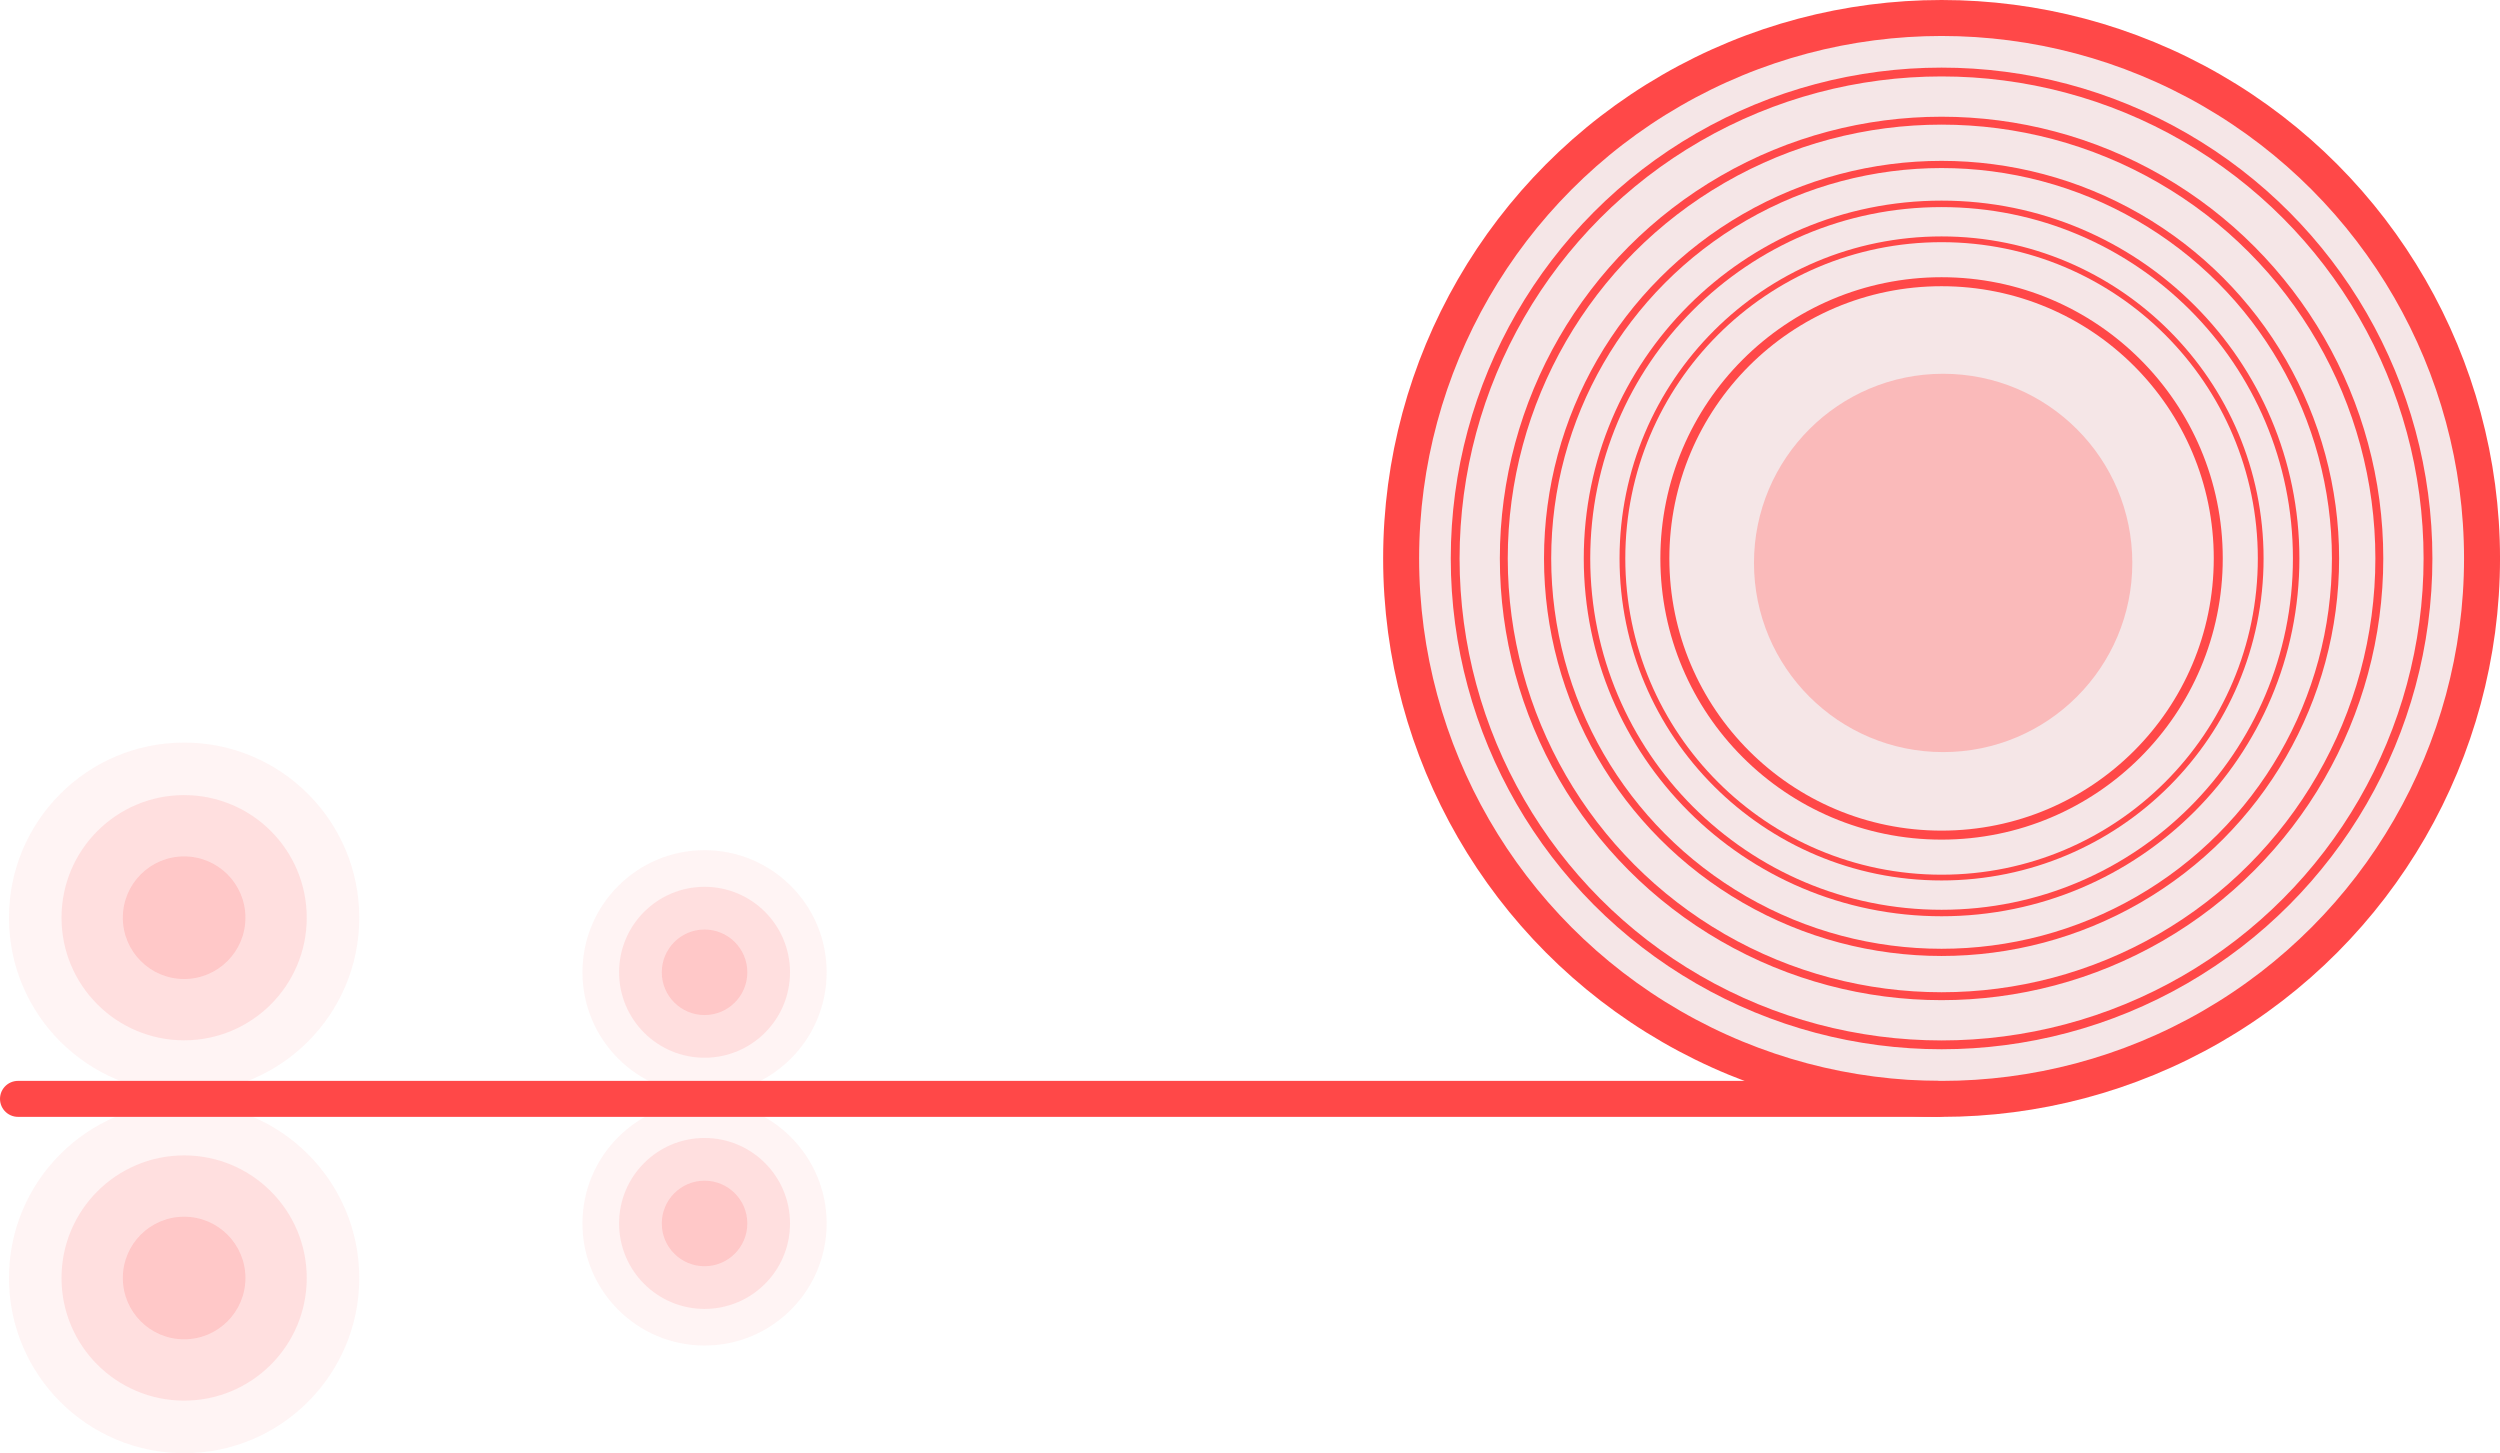
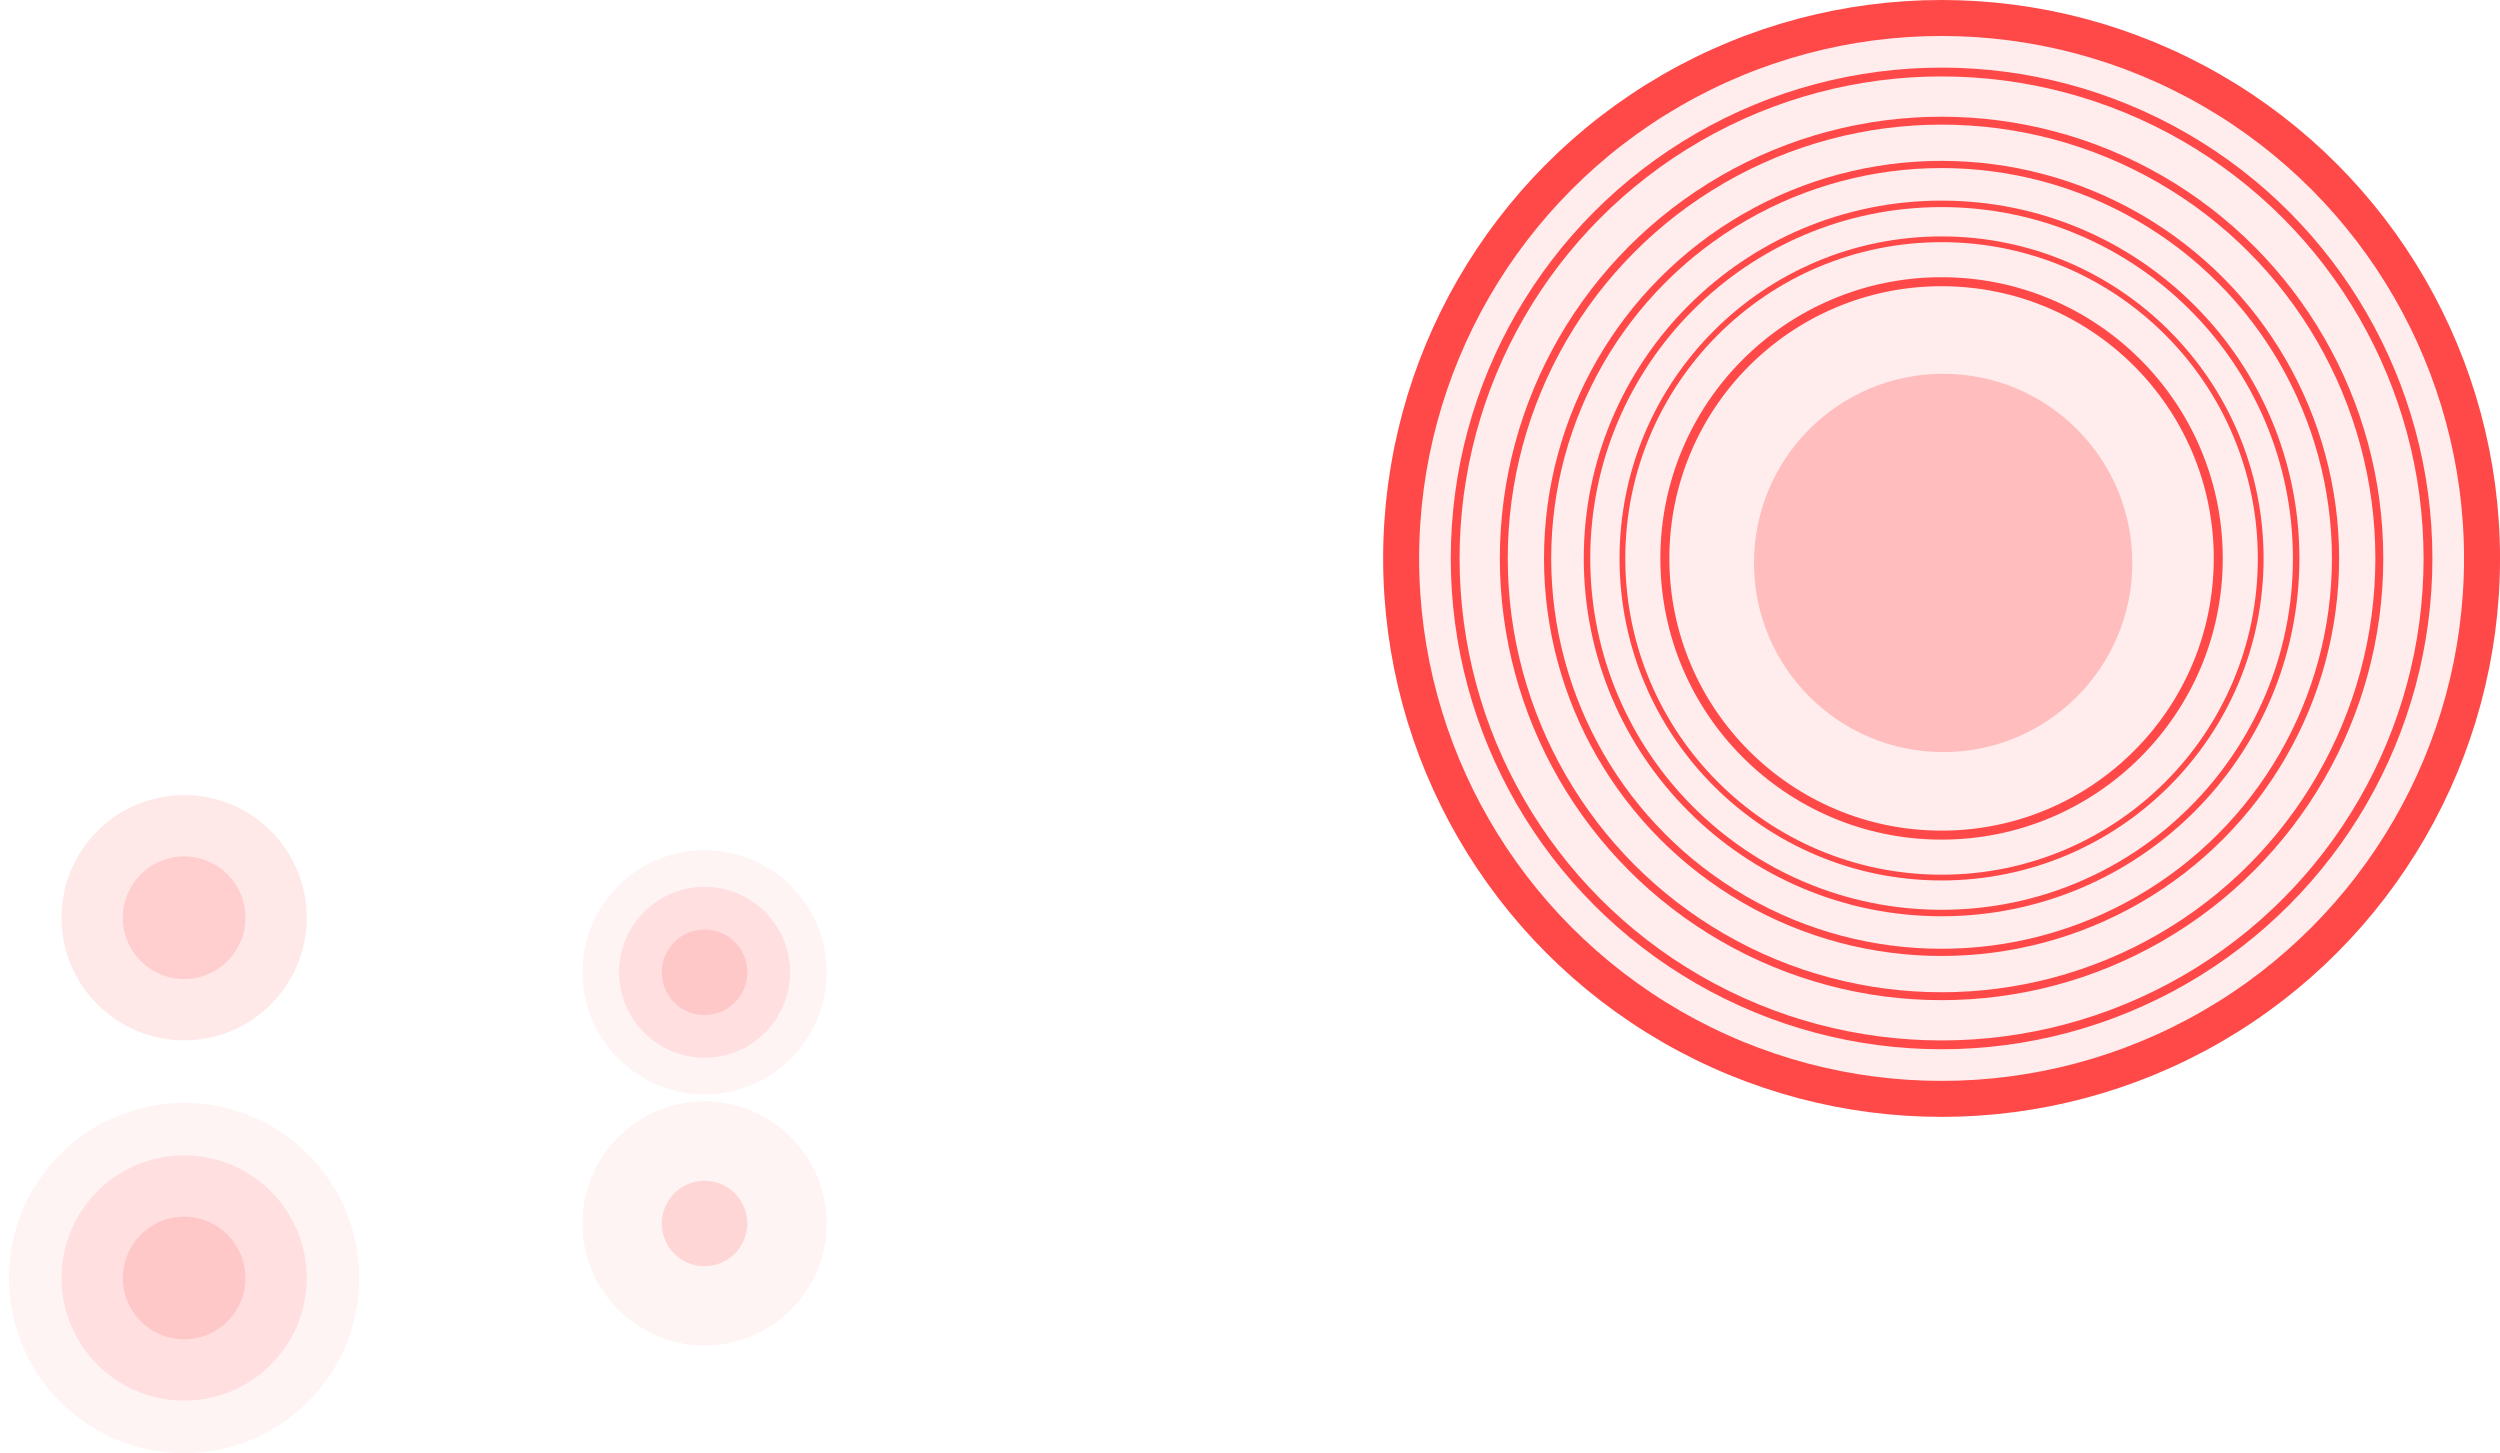
<svg xmlns="http://www.w3.org/2000/svg" width="138.968" height="80.777" viewBox="0 0 138.968 80.777">
  <g id="Bobinado_3" data-name="Bobinado 3" transform="translate(0.499 0.777)">
    <g id="Capa_2-2">
-       <circle id="Elipse_85" data-name="Elipse 85" cx="30.042" cy="30.042" r="30.042" transform="translate(77.218)" fill="#94abb5" opacity="0.1" />
-       <circle id="Elipse_86" data-name="Elipse 86" cx="9.736" cy="9.736" r="9.736" transform="translate(0 40.501)" fill="#ff8f8f" opacity="0.1" />
      <circle id="Elipse_87" data-name="Elipse 87" cx="6.816" cy="6.816" r="6.816" transform="translate(2.92 43.42)" fill="#ff8f8f" opacity="0.2" />
      <circle id="Elipse_88" data-name="Elipse 88" cx="3.407" cy="3.407" r="3.407" transform="translate(6.329 46.829)" fill="#ff8f8f" opacity="0.3" />
      <circle id="Elipse_89" data-name="Elipse 89" cx="9.736" cy="9.736" r="9.736" transform="translate(0 60.529)" fill="#ff8f8f" opacity="0.1" />
      <circle id="Elipse_90" data-name="Elipse 90" cx="6.816" cy="6.816" r="6.816" transform="translate(2.92 63.448)" fill="#ff8f8f" opacity="0.2" />
      <circle id="Elipse_91" data-name="Elipse 91" cx="3.407" cy="3.407" r="3.407" transform="translate(6.329 66.857)" fill="#ff8f8f" opacity="0.3" />
      <circle id="Elipse_92" data-name="Elipse 92" cx="6.787" cy="6.787" r="6.787" transform="translate(31.878 46.482)" fill="#ff8f8f" opacity="0.1" />
      <circle id="Elipse_93" data-name="Elipse 93" cx="4.751" cy="4.751" r="4.751" transform="translate(33.914 48.518)" fill="#ff8f8f" opacity="0.2" />
      <circle id="Elipse_94" data-name="Elipse 94" cx="2.377" cy="2.377" r="2.377" transform="translate(36.288 50.893)" fill="#ff8f8f" opacity="0.3" />
      <circle id="Elipse_95" data-name="Elipse 95" cx="6.787" cy="6.787" r="6.787" transform="translate(31.878 60.444)" fill="#ff8f8f" opacity="0.1" />
-       <circle id="Elipse_96" data-name="Elipse 96" cx="4.751" cy="4.751" r="4.751" transform="translate(33.914 62.48)" fill="#ff8f8f" opacity="0.2" />
      <circle id="Elipse_97" data-name="Elipse 97" cx="2.377" cy="2.377" r="2.377" transform="translate(36.288 64.855)" fill="#ff8f8f" opacity="0.3" />
      <circle id="Elipse_98" data-name="Elipse 98" cx="30.042" cy="30.042" r="30.042" transform="translate(77 0)" fill="#ff4848" opacity="0.1" />
      <circle id="Elipse_99" data-name="Elipse 99" cx="10.515" cy="10.515" r="10.515" transform="translate(97 20)" fill="#ff8f8f" opacity="0.5" />
    </g>
    <g id="Capa_3" transform="translate(0.501 0.223)">
      <circle id="Elipse_100" data-name="Elipse 100" cx="30.042" cy="30.042" r="30.042" transform="translate(76.885)" fill="none" stroke="#ff4848" stroke-miterlimit="10" stroke-width="2" />
      <circle id="Elipse_101" data-name="Elipse 101" cx="27.038" cy="27.038" r="27.038" transform="translate(79.889 3.004)" fill="none" stroke="#ff4848" stroke-miterlimit="10" stroke-width="0.49" />
      <circle id="Elipse_102" data-name="Elipse 102" cx="24.334" cy="24.334" r="24.334" transform="translate(82.592 5.708)" fill="none" stroke="#ff4848" stroke-miterlimit="10" stroke-width="0.44" />
      <circle id="Elipse_103" data-name="Elipse 103" cx="21.899" cy="21.899" r="21.899" transform="translate(85.027 8.142)" fill="none" stroke="#ff4848" stroke-miterlimit="10" stroke-width="0.4" />
      <circle id="Elipse_104" data-name="Elipse 104" cx="19.71" cy="19.71" r="19.71" transform="translate(87.217 10.332)" fill="none" stroke="#ff4848" stroke-miterlimit="10" stroke-width="0.36" />
      <circle id="Elipse_105" data-name="Elipse 105" cx="17.74" cy="17.74" r="17.74" transform="translate(89.186 12.302)" fill="none" stroke="#ff4848" stroke-miterlimit="10" stroke-width="0.32" />
      <circle id="Elipse_106" data-name="Elipse 106" cx="15.381" cy="15.381" r="15.381" transform="translate(91.545 14.66)" fill="none" stroke="#ff4848" stroke-miterlimit="10" stroke-width="0.5" />
-       <line id="Línea_358" data-name="Línea 358" x1="106.704" transform="translate(0 60.083)" fill="none" stroke="#ff4848" stroke-linecap="round" stroke-miterlimit="10" stroke-width="2" />
    </g>
  </g>
</svg>